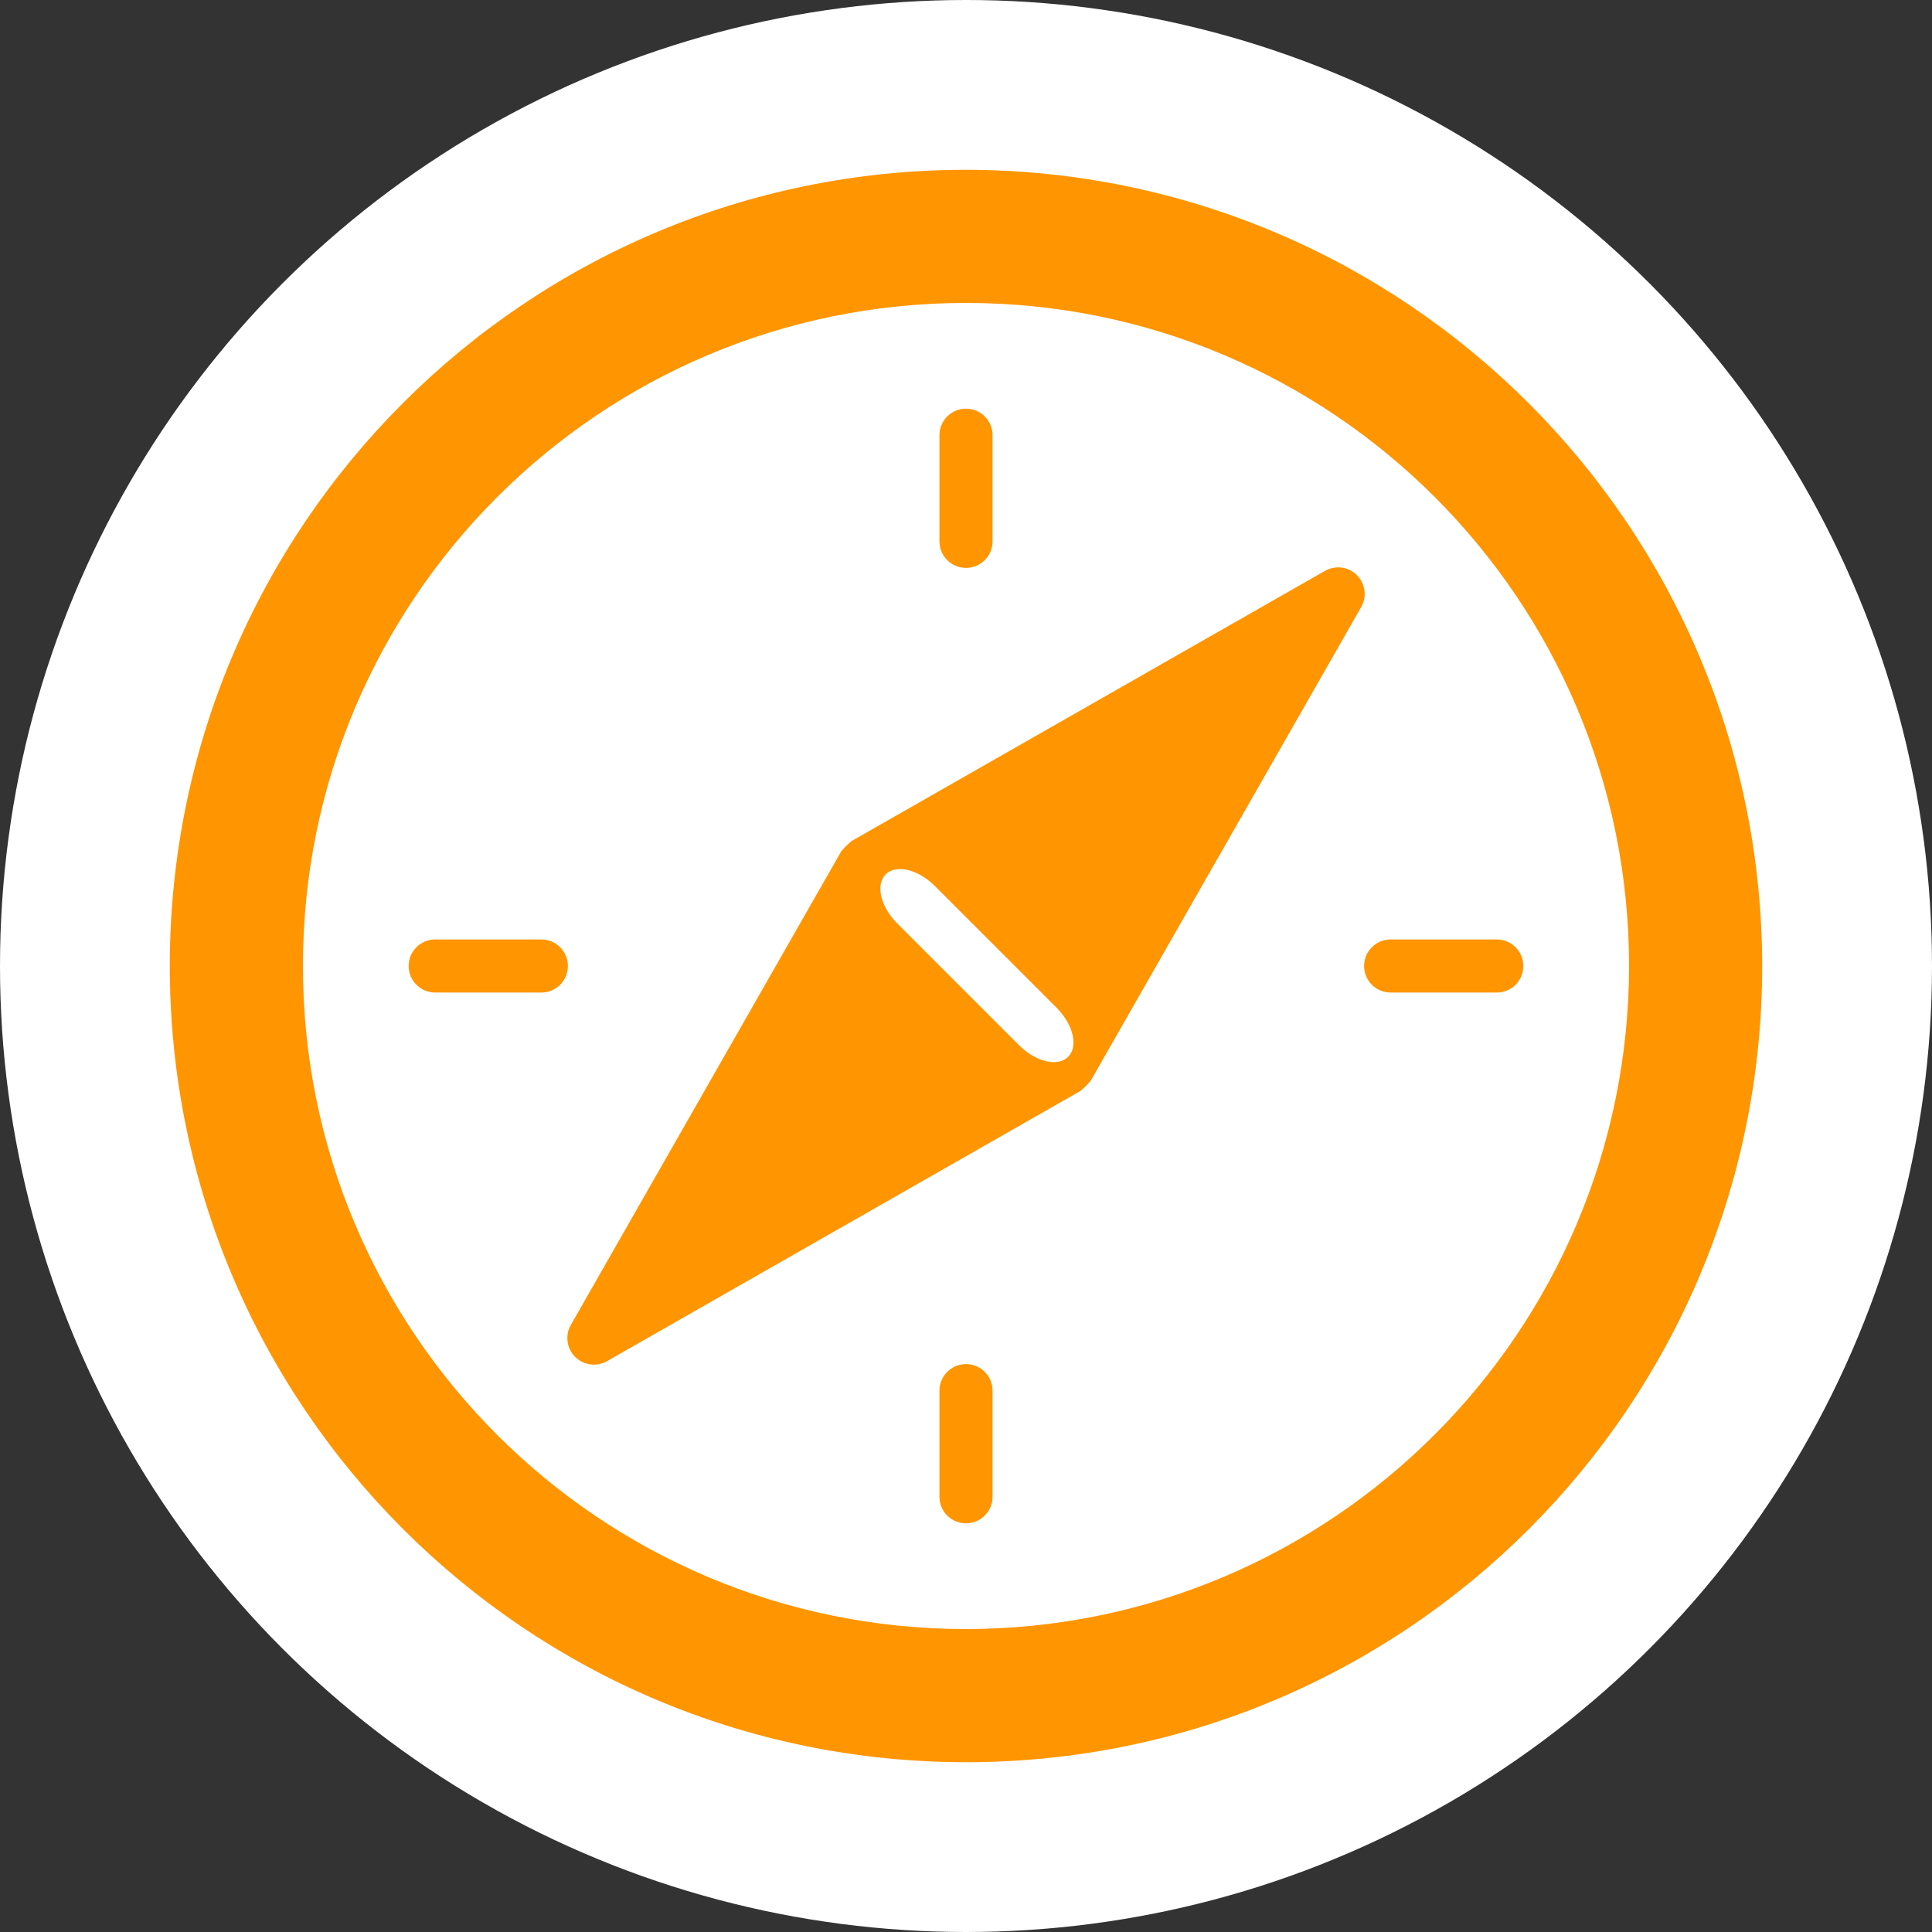
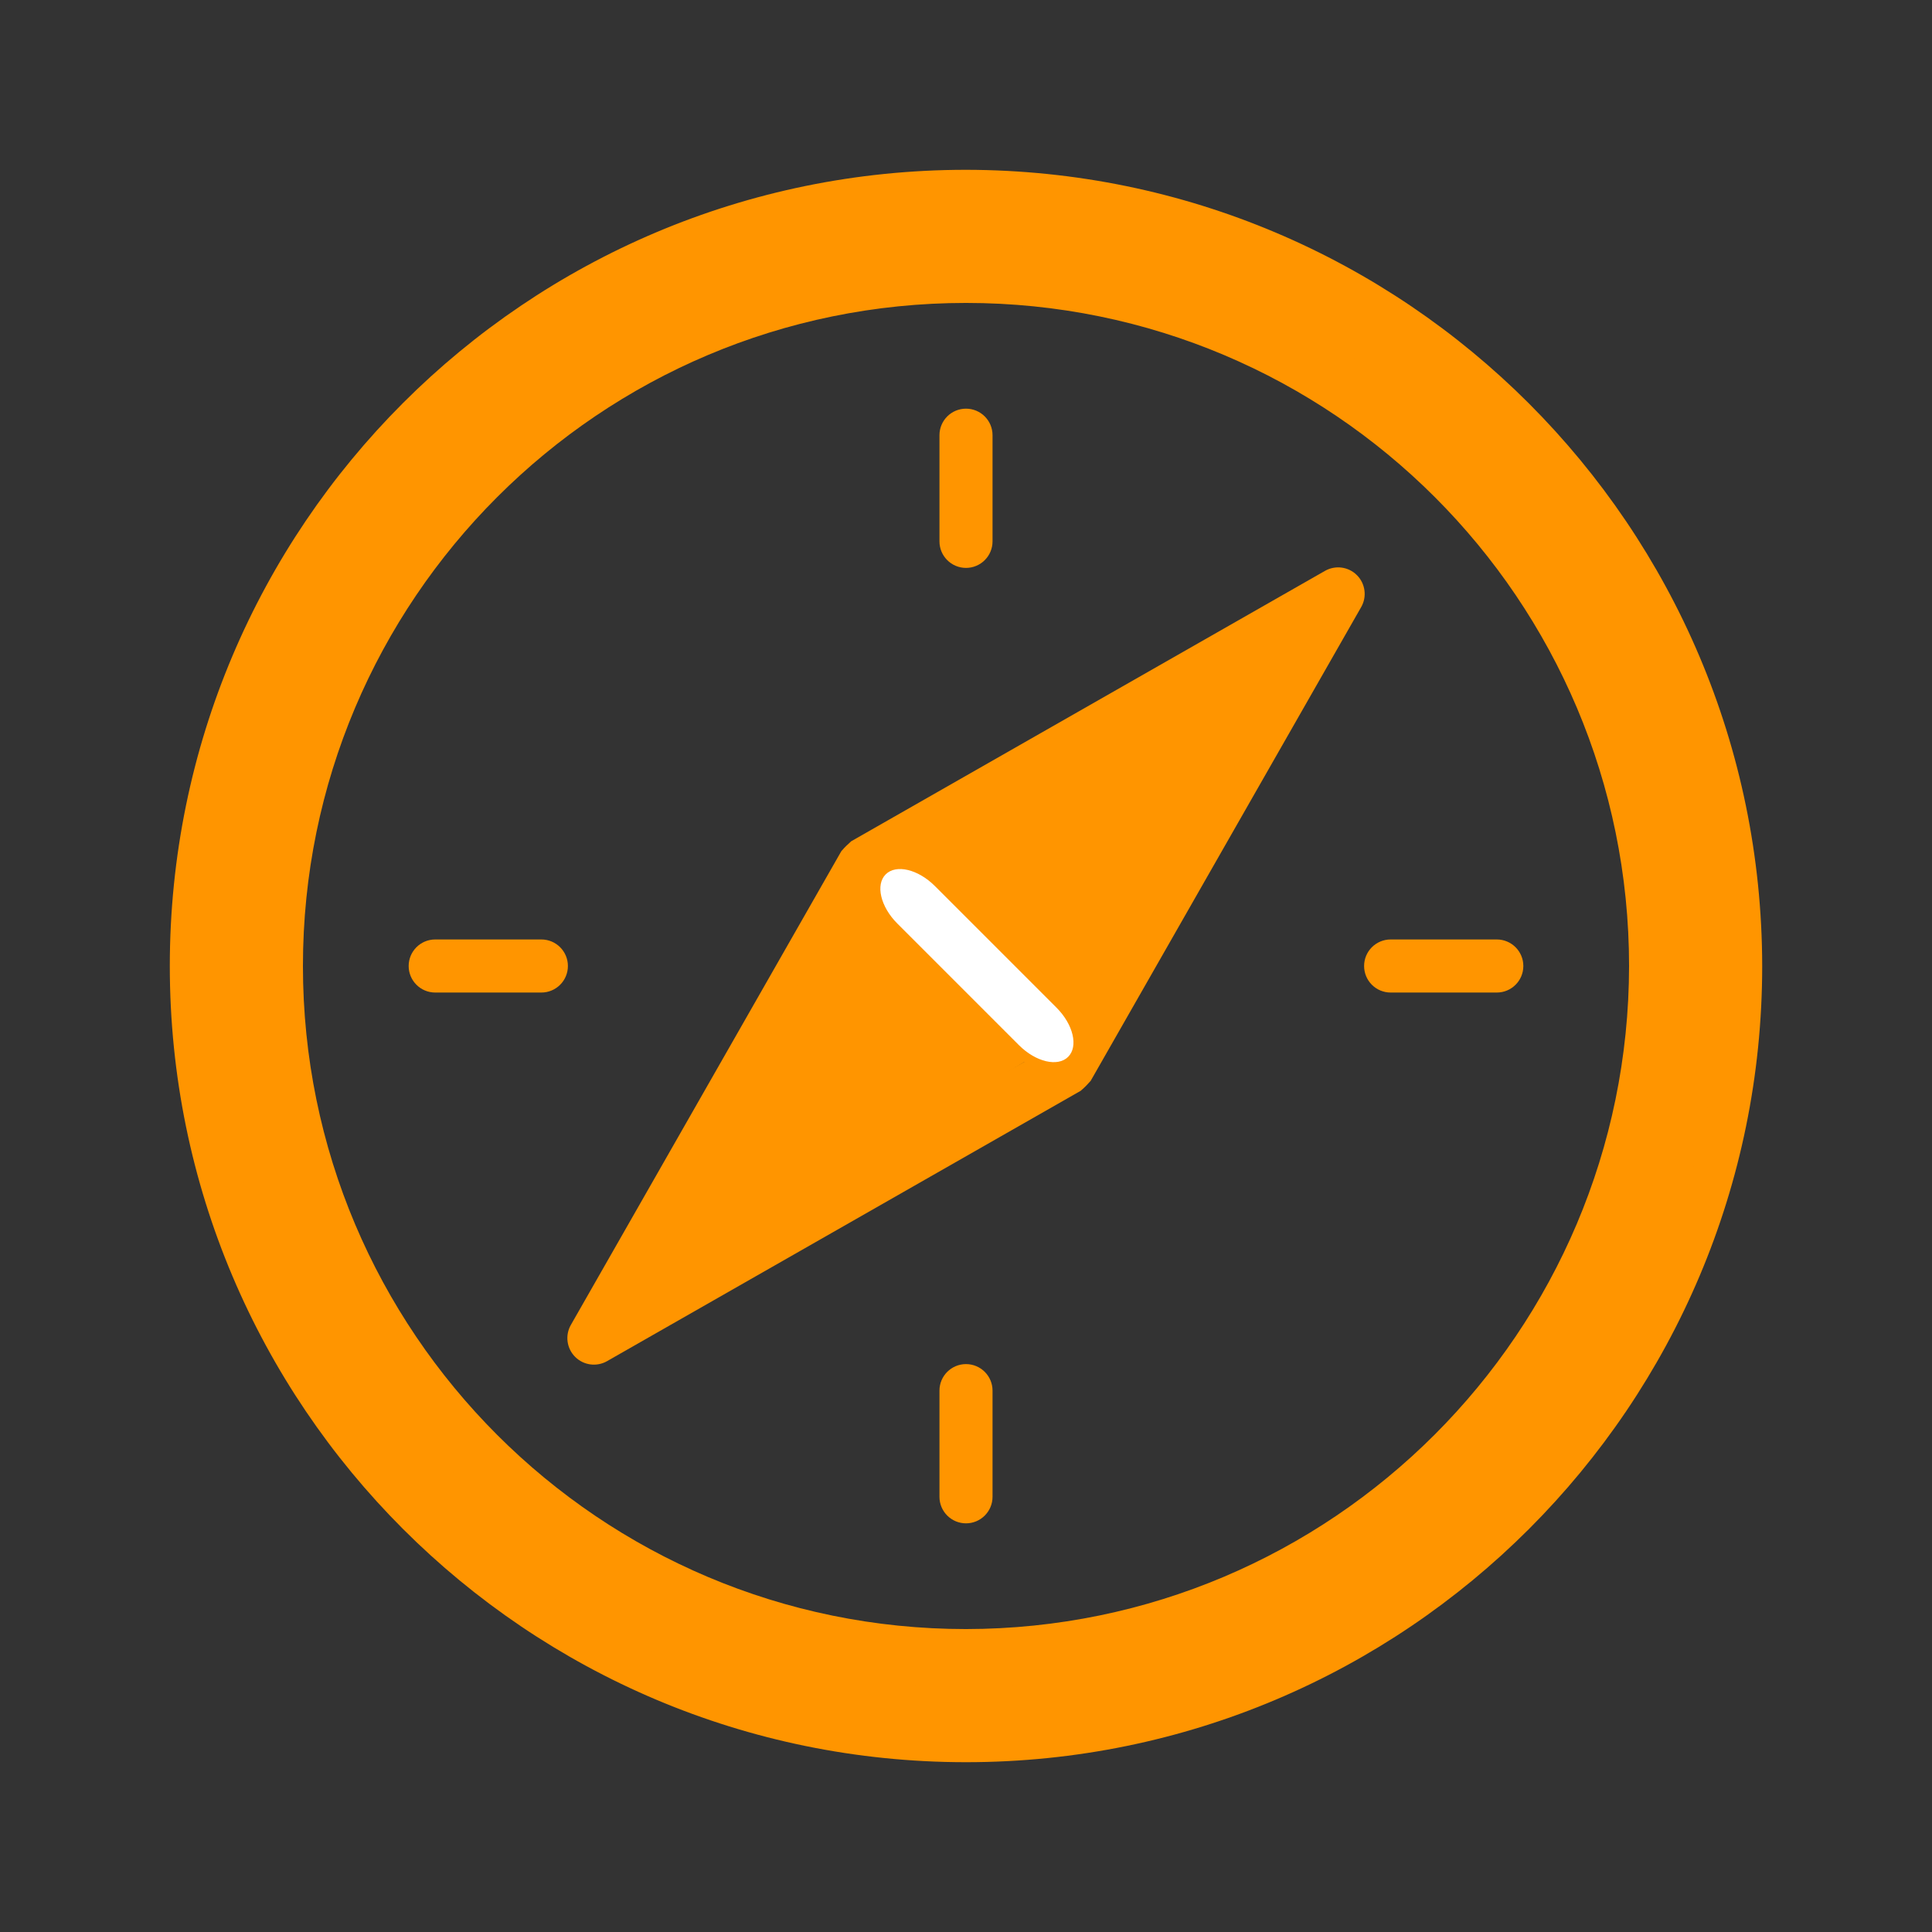
<svg xmlns="http://www.w3.org/2000/svg" width="512" height="512" viewBox="0 0 512 512" fill="none">
  <rect x="0" y="0" width="512" height="512" fill="#333333" stroke="none" />
-   <circle cx="256" cy="256" r="256" fill="white" />
  <path d="M256 45C139.469 45 45 139.469 45 256C45 372.531 139.469 467 256 467C372.531 467 467 372.531 467 256C466.869 139.524 372.476 45.13 256 45ZM256 452.933C147.237 452.933 59.067 364.763 59.067 256C59.067 147.237 147.237 59.067 256 59.067C364.763 59.067 452.933 147.237 452.933 256C452.81 364.711 364.711 452.81 256 452.933Z" fill="#FF9500" />
  <path d="M256 56C145.543 56 56 145.543 56 256C56 366.457 145.543 456 256 456C366.457 456 456 366.457 456 256C455.875 145.594 366.406 56.125 256 56ZM256 440C154.379 440 72 357.621 72 256C72 154.379 154.379 72 256 72C357.621 72 440 154.379 440 256C439.887 357.574 357.574 439.887 256 440Z" fill="#FF9500" />
  <path d="M256 65C150.514 65 65 150.514 65 256C65 361.486 150.514 447 256 447C361.486 447 447 361.486 447 256C446.881 150.562 361.438 65.119 256 65ZM256 431.72C158.952 431.72 80.28 353.048 80.28 256C80.28 158.952 158.952 80.28 256 80.28C353.048 80.28 431.72 158.952 431.72 256C431.612 353.003 353.003 431.612 256 431.72Z" fill="#FF9500" />
  <path d="M359.588 152.414C357.349 150.181 353.897 149.718 351.146 151.28L225.58 222.943C225.505 222.994 225.47 223.077 225.391 223.121C224.588 223.812 223.836 224.564 223.142 225.371C223.097 225.446 223.015 225.484 222.967 225.56L151.28 351.126C149.711 353.88 150.178 357.342 152.417 359.585C154.66 361.824 158.121 362.291 160.876 360.721L286.421 289.059C286.497 289.007 286.531 288.925 286.61 288.88C287.414 288.19 288.166 287.438 288.86 286.631C288.904 286.555 288.987 286.518 289.035 286.442L360.721 160.896C362.304 158.139 361.841 154.66 359.588 152.414V152.414ZM176.271 335.73L230.611 240.564L271.475 281.39L176.271 335.73ZM281.39 271.476L240.598 230.68L335.764 176.34L281.39 271.476Z" fill="#FF9500" />
  <path d="M143.467 248.967H115.333C111.449 248.967 108.3 252.116 108.3 256C108.3 259.884 111.449 263.033 115.333 263.033H143.467C147.351 263.033 150.5 259.884 150.5 256C150.5 252.116 147.351 248.967 143.467 248.967Z" fill="#FF9500" />
  <path d="M396.667 248.967H368.533C364.649 248.967 361.5 252.116 361.5 256C361.5 259.884 364.649 263.033 368.533 263.033H396.667C400.551 263.033 403.7 259.884 403.7 256C403.7 252.116 400.551 248.967 396.667 248.967Z" fill="#FF9500" />
  <path d="M277.167 249H249.033C245.149 249 242 252.149 242 256.033C242 259.917 245.149 263.067 249.033 263.067H277.167C281.051 263.067 284.2 259.917 284.2 256.033C284.2 252.149 281.051 249 277.167 249Z" fill="#FF9500" />
  <path d="M256 150.5C259.884 150.5 263.033 147.351 263.033 143.466V115.333C263.033 111.449 259.884 108.3 256 108.3C252.116 108.3 248.967 111.449 248.967 115.333V143.466C248.967 147.351 252.116 150.5 256 150.5Z" fill="#FF9500" />
  <path d="M256 361.5C252.116 361.5 248.967 364.649 248.967 368.533V396.667C248.967 400.551 252.116 403.7 256 403.7C259.884 403.7 263.033 400.551 263.033 396.667V368.533C263.033 364.649 259.884 361.5 256 361.5Z" fill="#FF9500" />
  <path d="M356.739 156.79L280.743 275.845L234.593 227.711L356.739 156.79Z" fill="#FF9500" />
  <path d="M156.224 351.624L229.698 230.997L276.85 278.15L156.224 351.624Z" fill="#FF9500" />
  <path d="M279.985 267.039L247.748 234.802C243.297 230.351 237.462 228.969 234.715 231.716C231.969 234.462 233.35 240.297 237.801 244.748L270.039 276.986C274.489 281.436 280.325 282.818 283.071 280.072C285.818 277.325 284.436 271.49 279.985 267.039Z" fill="white" />
</svg>